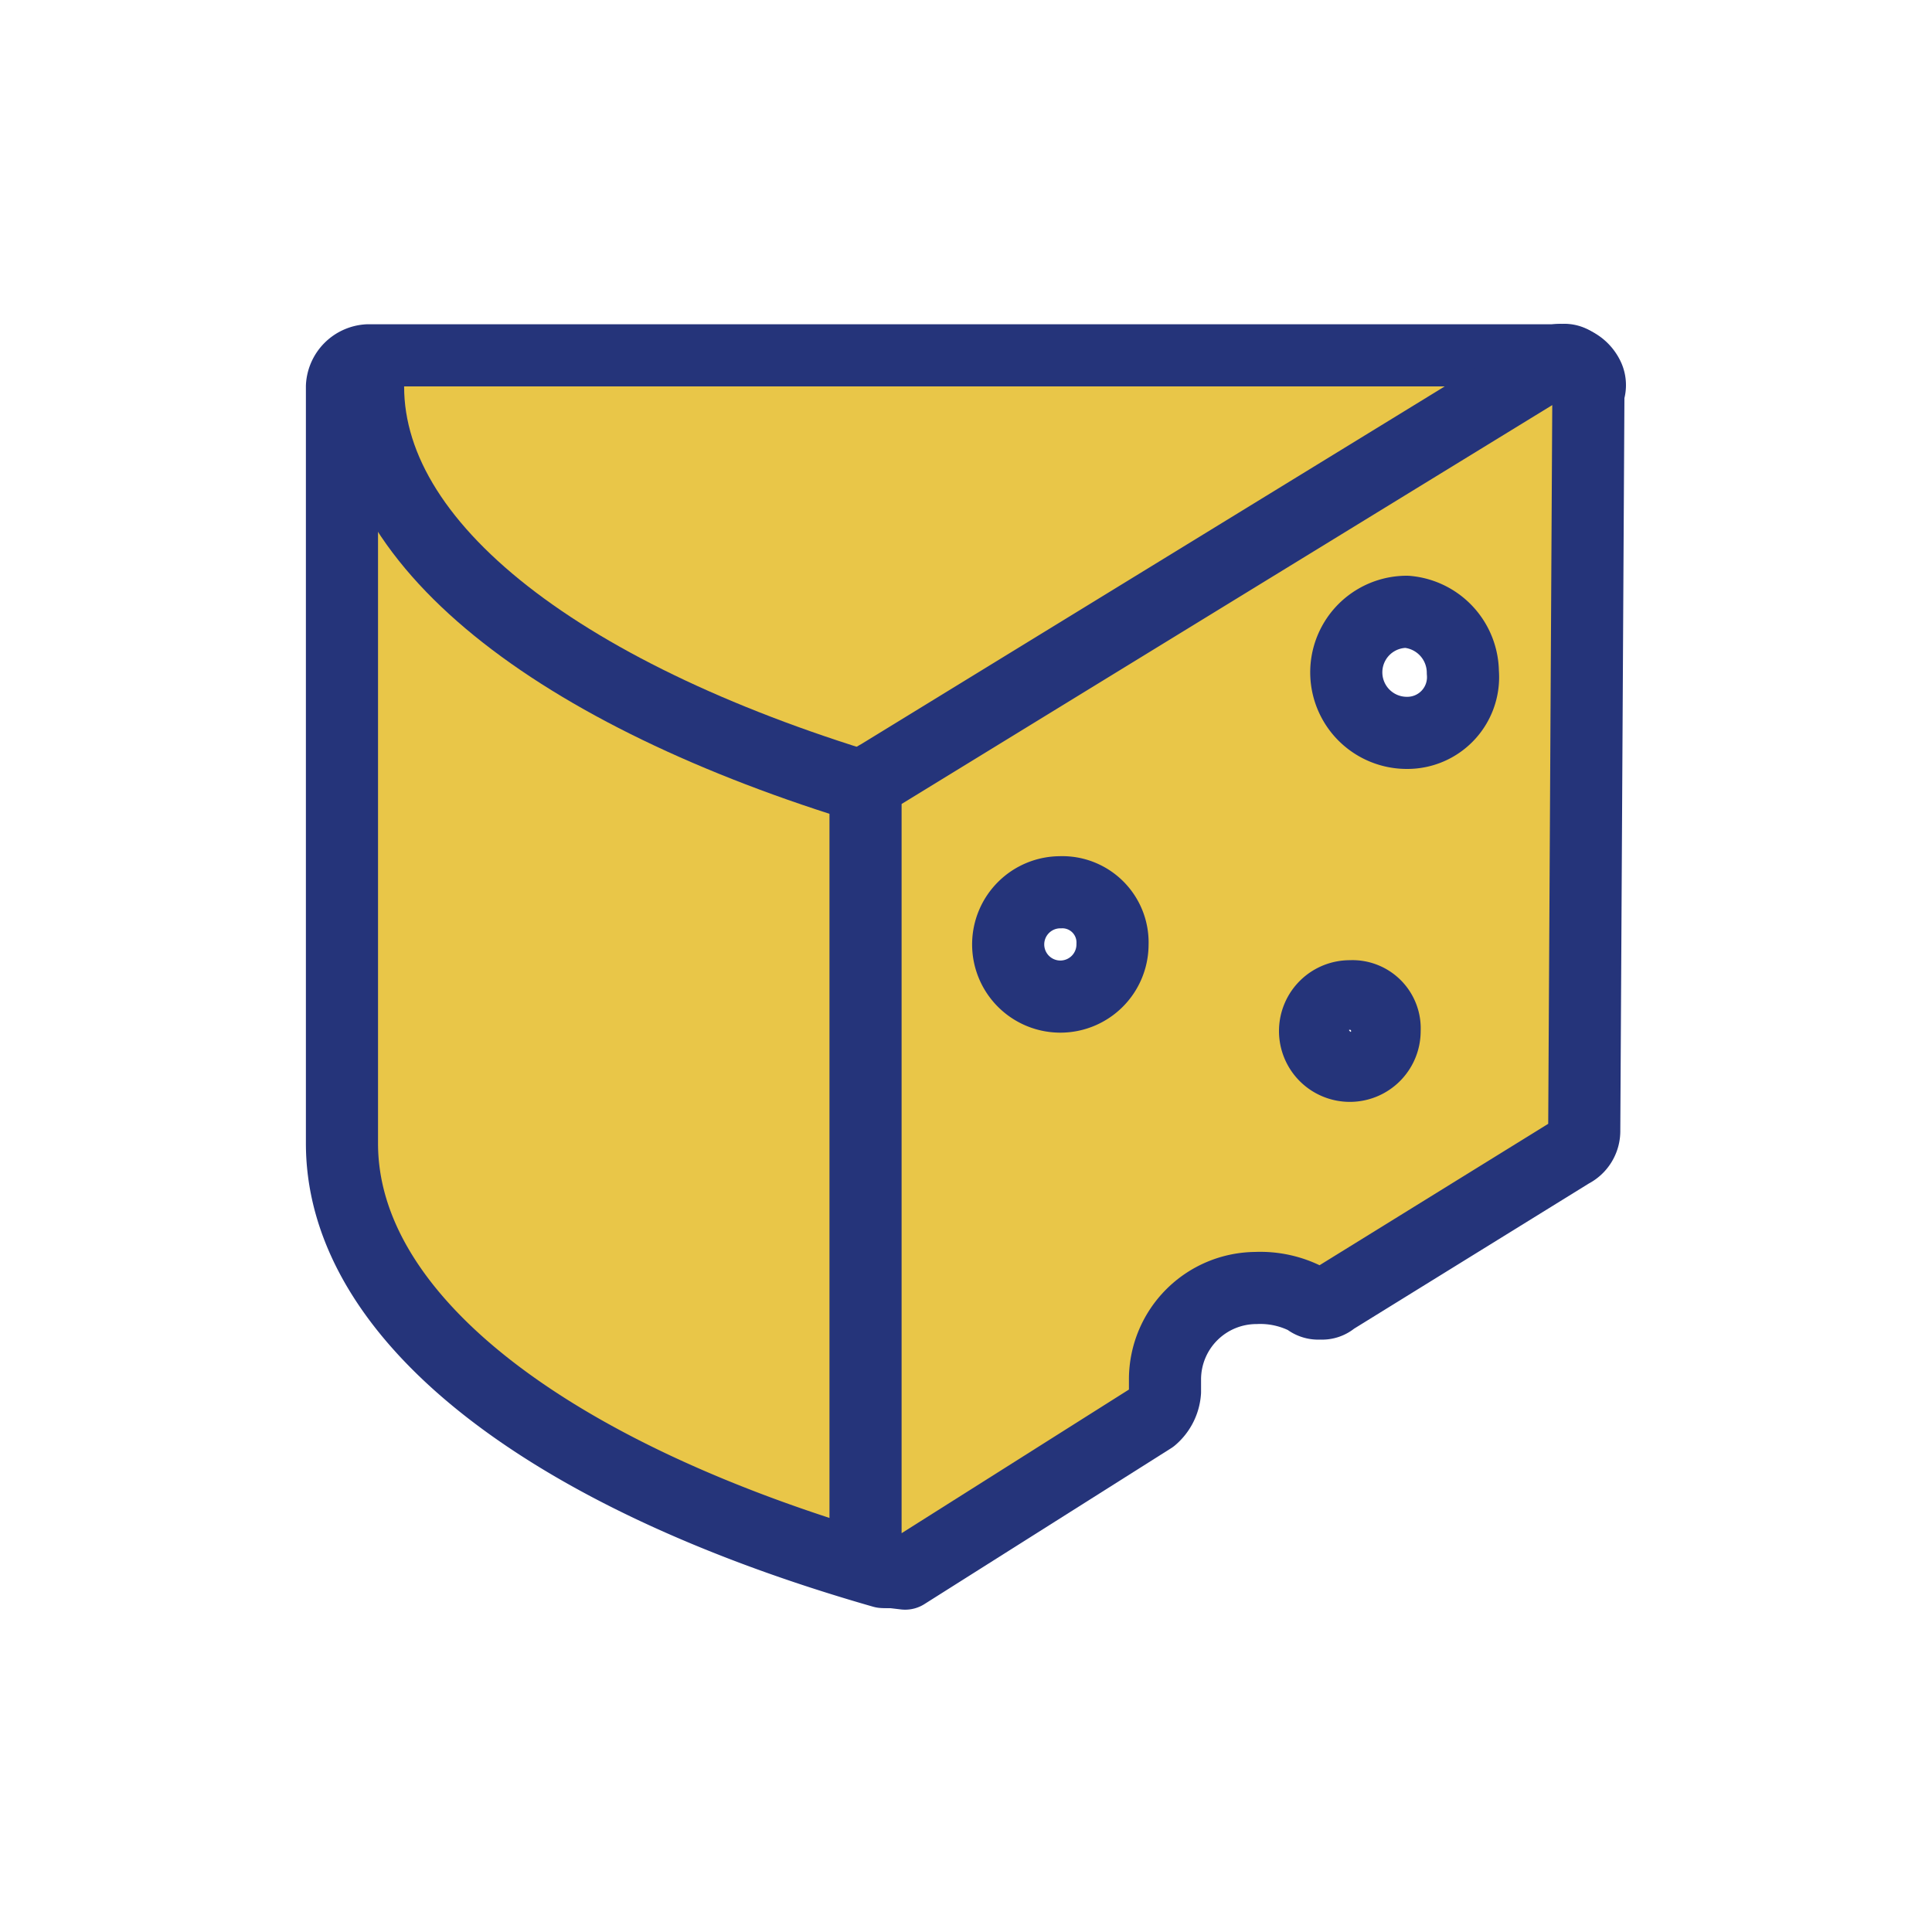
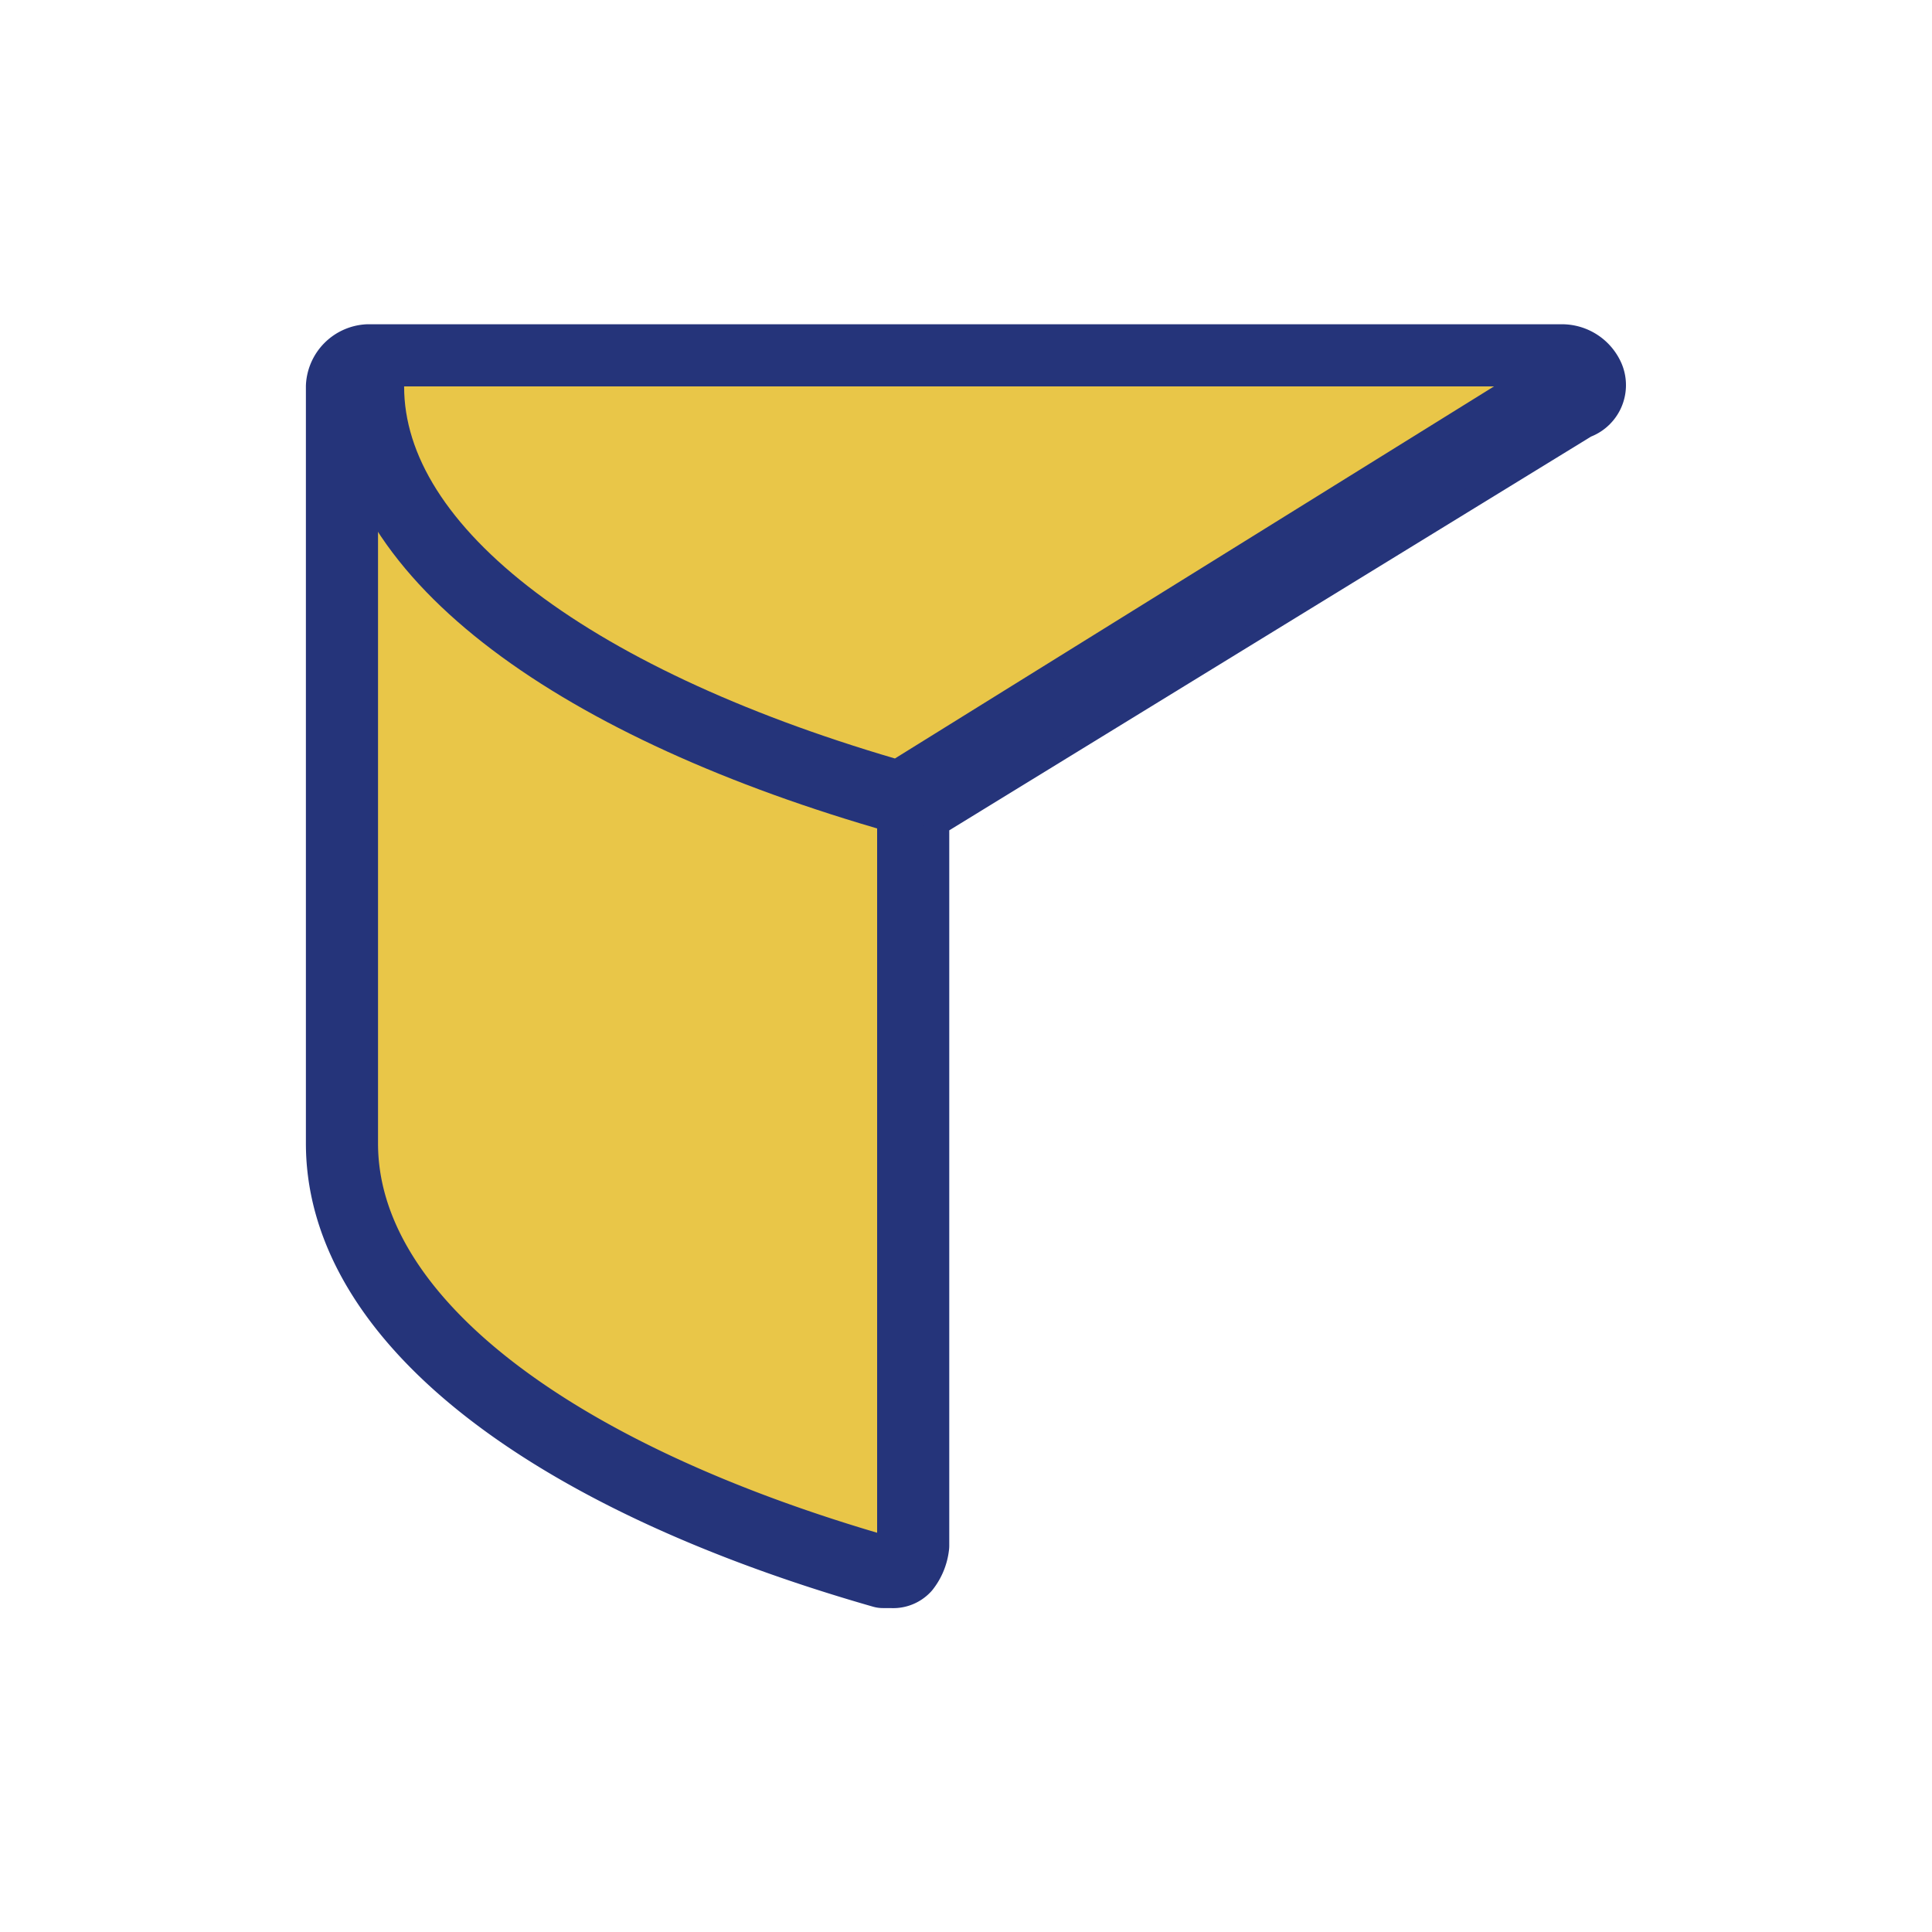
<svg xmlns="http://www.w3.org/2000/svg" id="Layer_1" data-name="Layer 1" viewBox="0 0 60 60">
  <defs>
    <style>.cls-1{fill:#e9c648;stroke:#25347a;stroke-linecap:round;stroke-linejoin:round;stroke-width:2.24px;}</style>
  </defs>
  <path class="cls-1" d="M27.69,48.82h-.27c-10.48-3-16.8-7.93-16.8-13.31V12a.86.86,0,0,1,.81-.81H48.52a.9.9,0,0,1,.81.54.6.6,0,0,1-.4.81L28.36,25.16V48a1.32,1.32,0,0,1-.27.67A.48.48,0,0,1,27.69,48.82Z" />
  <path class="cls-1" d="M11.43,12c0,5.24,6.58,9.94,16.53,12.77L48.52,12" />
-   <path class="cls-1" d="M27.69,48.82a.48.48,0,0,1-.4-.14.73.73,0,0,1-.41-.67V24.76a.73.73,0,0,1,.41-.67L48.12,11.32a.48.48,0,0,1,.4-.14.49.49,0,0,1,.41.14.73.73,0,0,1,.4.67L49.2,35.11a.73.73,0,0,1-.41.67L41.4,40.35a.5.5,0,0,1-.4.13.52.52,0,0,1-.41-.13A3.15,3.15,0,0,0,39,40a2.84,2.84,0,0,0-2.82,2.82v.4a1.17,1.17,0,0,1-.41.81l-7.66,4.84ZM41.94,30.94A1.08,1.08,0,1,0,43,32,1,1,0,0,0,41.94,30.94Zm-9-3.23a1.62,1.62,0,1,0,1.61,1.62A1.56,1.56,0,0,0,32.93,27.71ZM43.69,19a1.88,1.88,0,1,0,0,3.76,1.73,1.73,0,0,0,1.74-1.88A1.9,1.9,0,0,0,43.69,19Z" />
</svg>